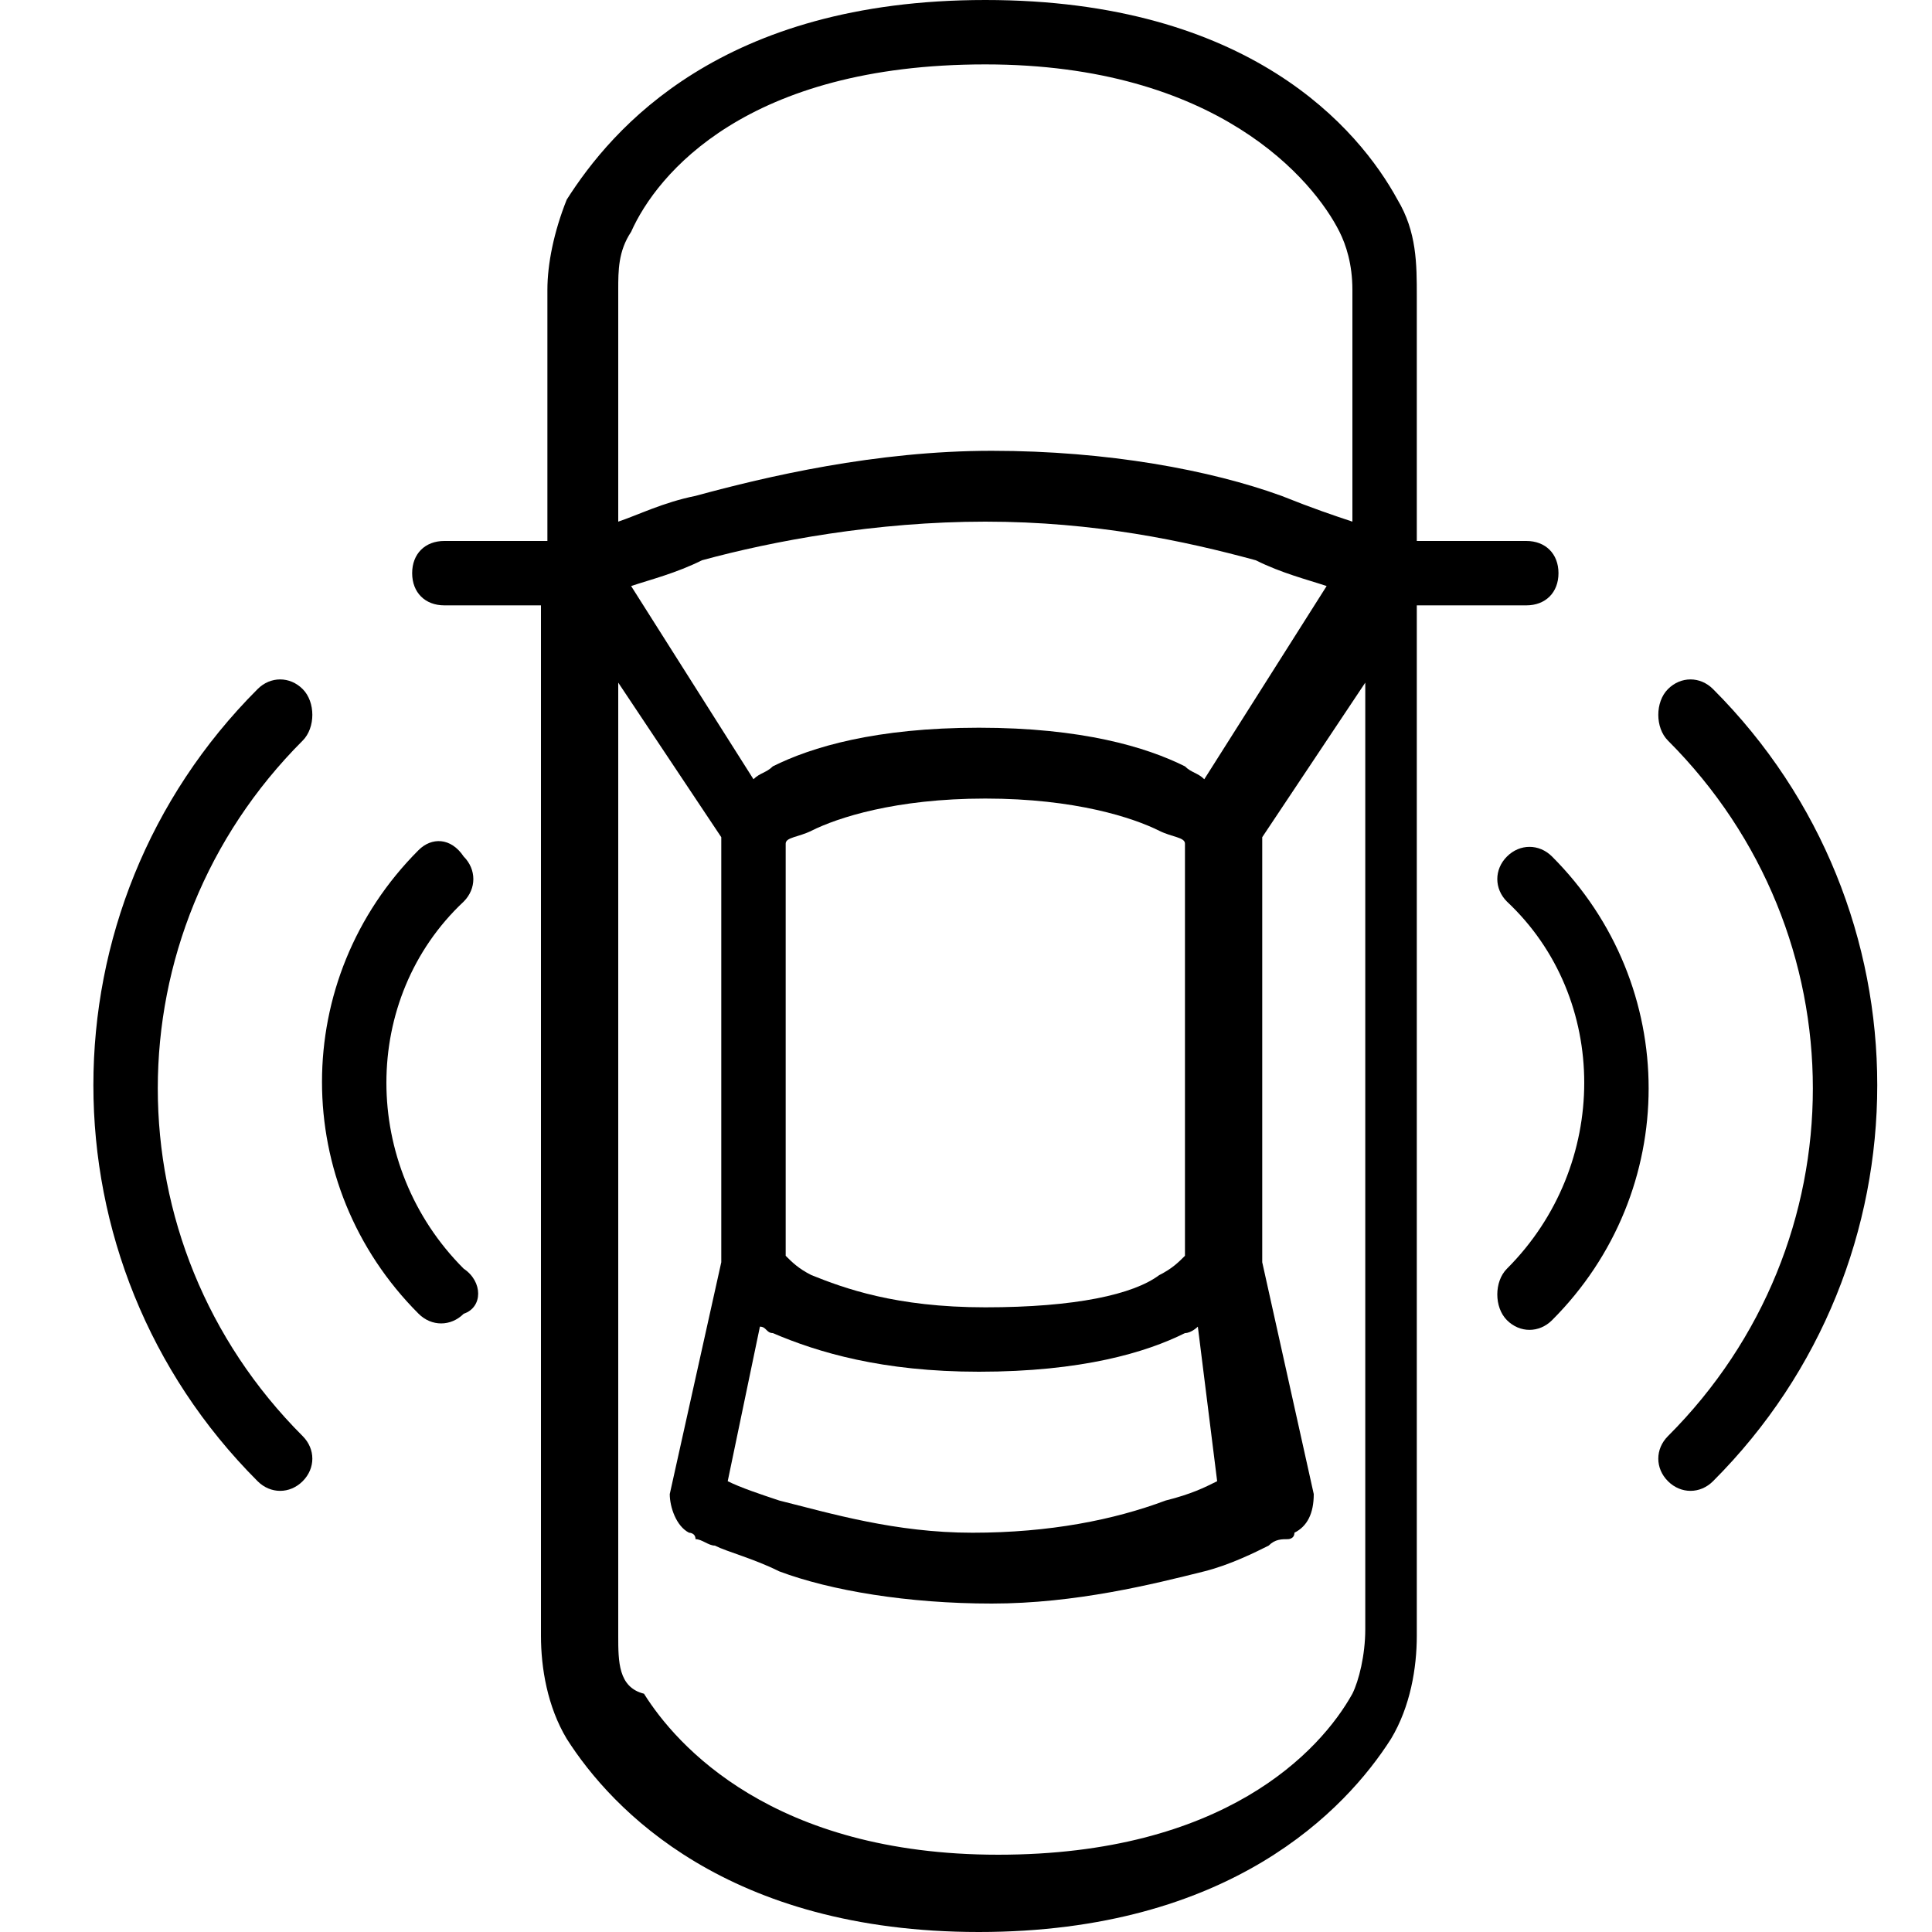
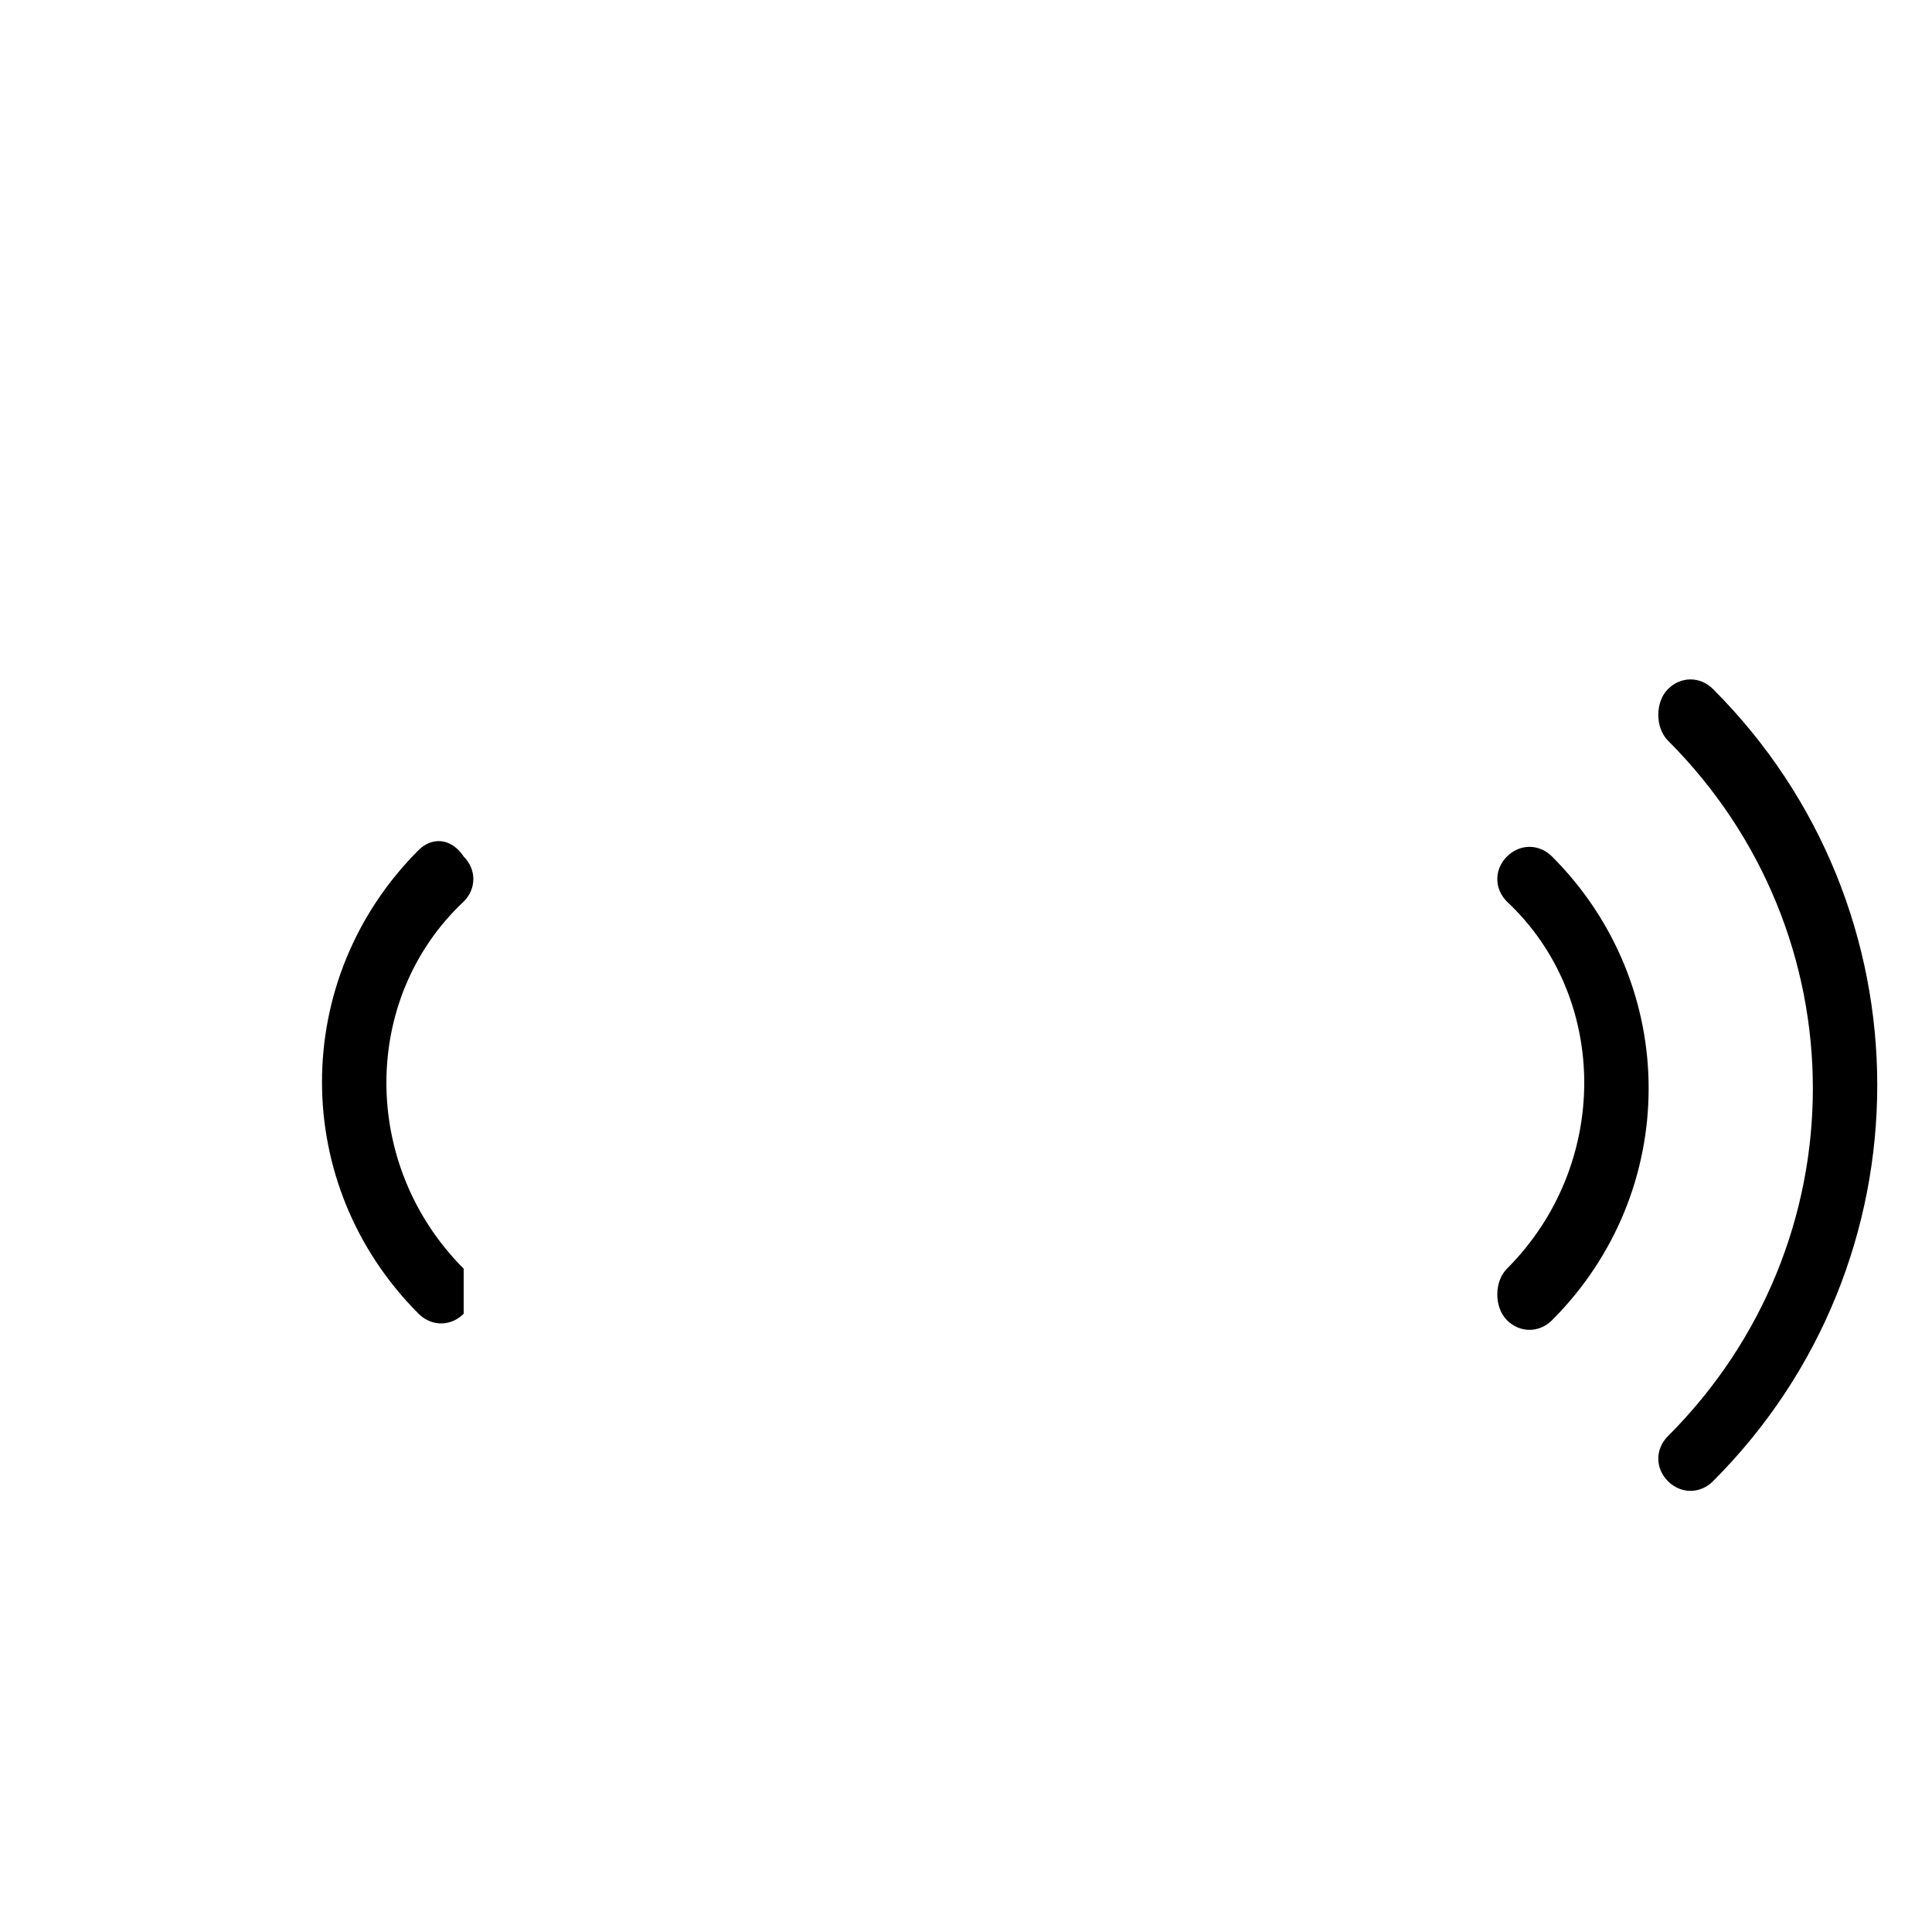
<svg xmlns="http://www.w3.org/2000/svg" version="1.1" id="Layer_1" x="0px" y="0px" viewBox="0 0 30 30" style="enable-background:new 0 0 30 30;" xml:space="preserve">
  <style type="text/css">
	.st0{fill-rule:evenodd;clip-rule:evenodd;}
</style>
  <g>
-     <path class="st0" d="M8.8,3.1C9.5,2,11.2,0,15.3,0c4.1,0,5.8,2,6.4,3.1c0.3,0.5,0.3,1,0.3,1.5v3.8h1.7c0.3,0,0.5,0.2,0.5,0.5   c0,0.3-0.2,0.5-0.5,0.5h-1.7v16c0,0.5-0.1,1.1-0.4,1.6c-0.7,1.1-2.5,3-6.4,3c-3.9,0-5.7-1.9-6.4-3c-0.3-0.5-0.4-1.1-0.4-1.6v-16   H6.9c-0.3,0-0.5-0.2-0.5-0.5c0-0.3,0.2-0.5,0.5-0.5h1.6V4.5C8.5,4.1,8.6,3.6,8.8,3.1L8.8,3.1z M9.8,9.1l1.9,3   c0.1-0.1,0.2-0.1,0.3-0.2c0.6-0.3,1.6-0.6,3.2-0.6c1.6,0,2.6,0.3,3.2,0.6c0.1,0.1,0.2,0.1,0.3,0.2l1.9-3c-0.3-0.1-0.7-0.2-1.1-0.4   c-1.1-0.3-2.5-0.6-4.2-0.6c-1.7,0-3.3,0.3-4.4,0.6C10.5,8.9,10.1,9,9.8,9.1L9.8,9.1z M21,8.1V4.5c0-0.4-0.1-0.7-0.2-0.9   C20.4,2.8,18.9,1,15.3,1c-3.7,0-5.1,1.7-5.5,2.6C9.6,3.9,9.6,4.2,9.6,4.5v3.6c0.3-0.1,0.7-0.3,1.2-0.4C11.9,7.4,13.6,7,15.4,7   c1.8,0,3.4,0.3,4.5,0.7C20.4,7.9,20.7,8,21,8.1L21,8.1z M9.6,25.4V10.6l1.6,2.4v6.6l-0.8,3.6c0,0.2,0.1,0.5,0.3,0.6   c0,0,0.1,0,0.1,0.1c0.1,0,0.2,0.1,0.3,0.1c0.2,0.1,0.6,0.2,1,0.4c0.8,0.3,2,0.5,3.3,0.5c1.3,0,2.5-0.3,3.3-0.5   c0.4-0.1,0.8-0.3,1-0.4c0.1-0.1,0.2-0.1,0.3-0.1c0,0,0.1,0,0.1-0.1c0,0,0,0,0,0c0.2-0.1,0.3-0.3,0.3-0.6l-0.8-3.6v-6.6l1.6-2.4   v14.7c0,0.4-0.1,0.8-0.2,1c-0.5,0.9-2,2.5-5.5,2.5c-3.5,0-5-1.7-5.5-2.5C9.6,26.2,9.6,25.8,9.6,25.4L9.6,25.4z M12.2,13.1v6.4   c0.1,0.1,0.2,0.2,0.4,0.3c0.5,0.2,1.3,0.5,2.7,0.5c1.4,0,2.3-0.2,2.7-0.5c0.2-0.1,0.3-0.2,0.4-0.3v-6.4C18.4,13,18.2,13,18,12.9   c-0.4-0.2-1.3-0.5-2.7-0.5s-2.3,0.3-2.7,0.5C12.4,13,12.2,13,12.2,13.1L12.2,13.1z M18.6,20.6c0,0-0.1,0.1-0.2,0.1   c-0.6,0.3-1.6,0.6-3.2,0.6c-1.5,0-2.5-0.3-3.2-0.6c-0.1,0-0.1-0.1-0.2-0.1l-0.5,2.4c0.2,0.1,0.5,0.2,0.8,0.3c0.8,0.2,1.8,0.5,3,0.5   c1.2,0,2.2-0.2,3-0.5c0.4-0.1,0.6-0.2,0.8-0.3L18.6,20.6z" />
-     <path d="M7.2,19.7c-1.6-1.6-1.6-4.2,0-5.7c0.2-0.2,0.2-0.5,0-0.7C7,13,6.7,13,6.5,13.2c-2,2-2,5.2,0,7.2c0.2,0.2,0.5,0.2,0.7,0   C7.5,20.3,7.5,19.9,7.2,19.7z" />
-     <path d="M4.7,11.5c-3,3-3,7.8,0,10.8c0.2,0.2,0.2,0.5,0,0.7c-0.2,0.2-0.5,0.2-0.7,0c-3.4-3.4-3.4-8.9,0-12.3c0.2-0.2,0.5-0.2,0.7,0   C4.9,10.9,4.9,11.3,4.7,11.5z" />
+     <path d="M7.2,19.7c-1.6-1.6-1.6-4.2,0-5.7c0.2-0.2,0.2-0.5,0-0.7C7,13,6.7,13,6.5,13.2c-2,2-2,5.2,0,7.2c0.2,0.2,0.5,0.2,0.7,0   z" />
    <path d="M23.4,19.7c1.6-1.6,1.6-4.2,0-5.7c-0.2-0.2-0.2-0.5,0-0.7c0.2-0.2,0.5-0.2,0.7,0c2,2,2,5.2,0,7.2c-0.2,0.2-0.5,0.2-0.7,0   C23.2,20.3,23.2,19.9,23.4,19.7z" />
    <path d="M25.9,11.5c3,3,3,7.8,0,10.8c-0.2,0.2-0.2,0.5,0,0.7c0.2,0.2,0.5,0.2,0.7,0c3.4-3.4,3.4-8.9,0-12.3c-0.2-0.2-0.5-0.2-0.7,0   C25.7,10.9,25.7,11.3,25.9,11.5z" />
  </g>
</svg>